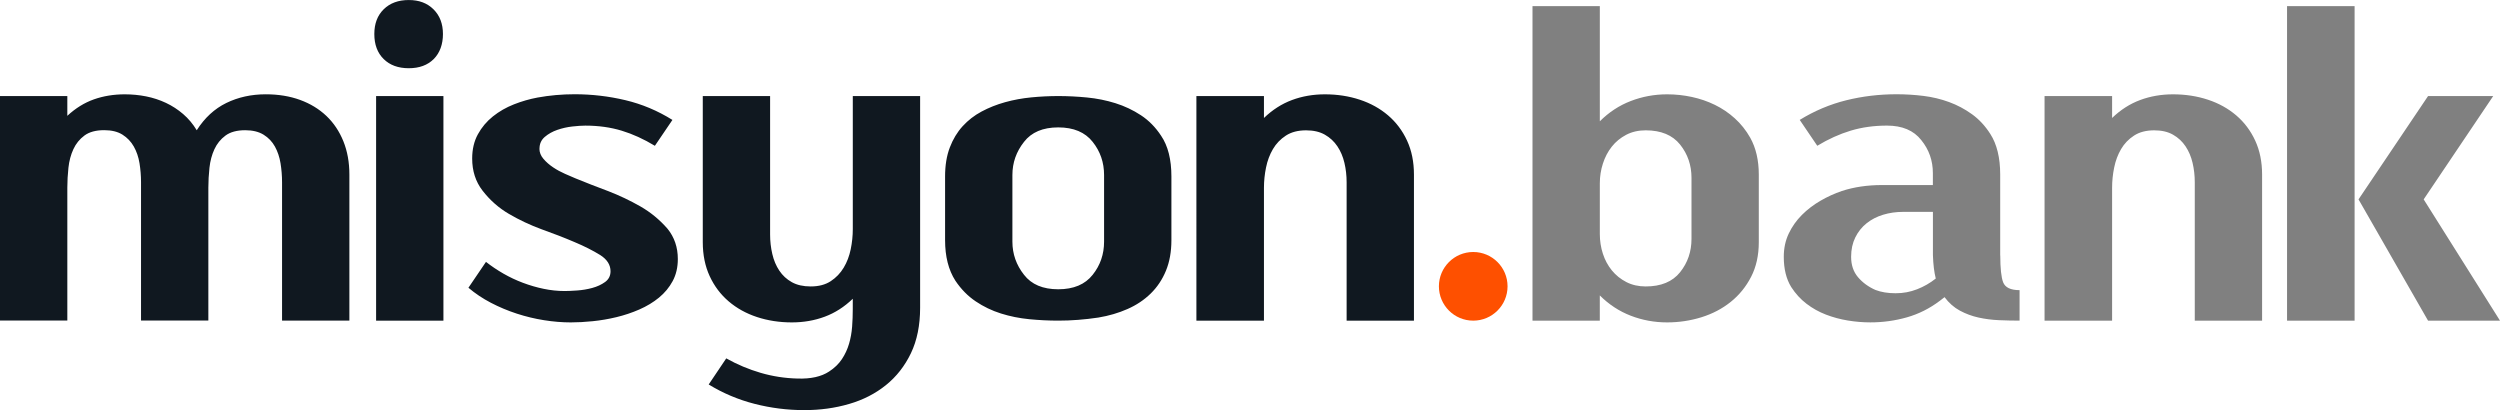
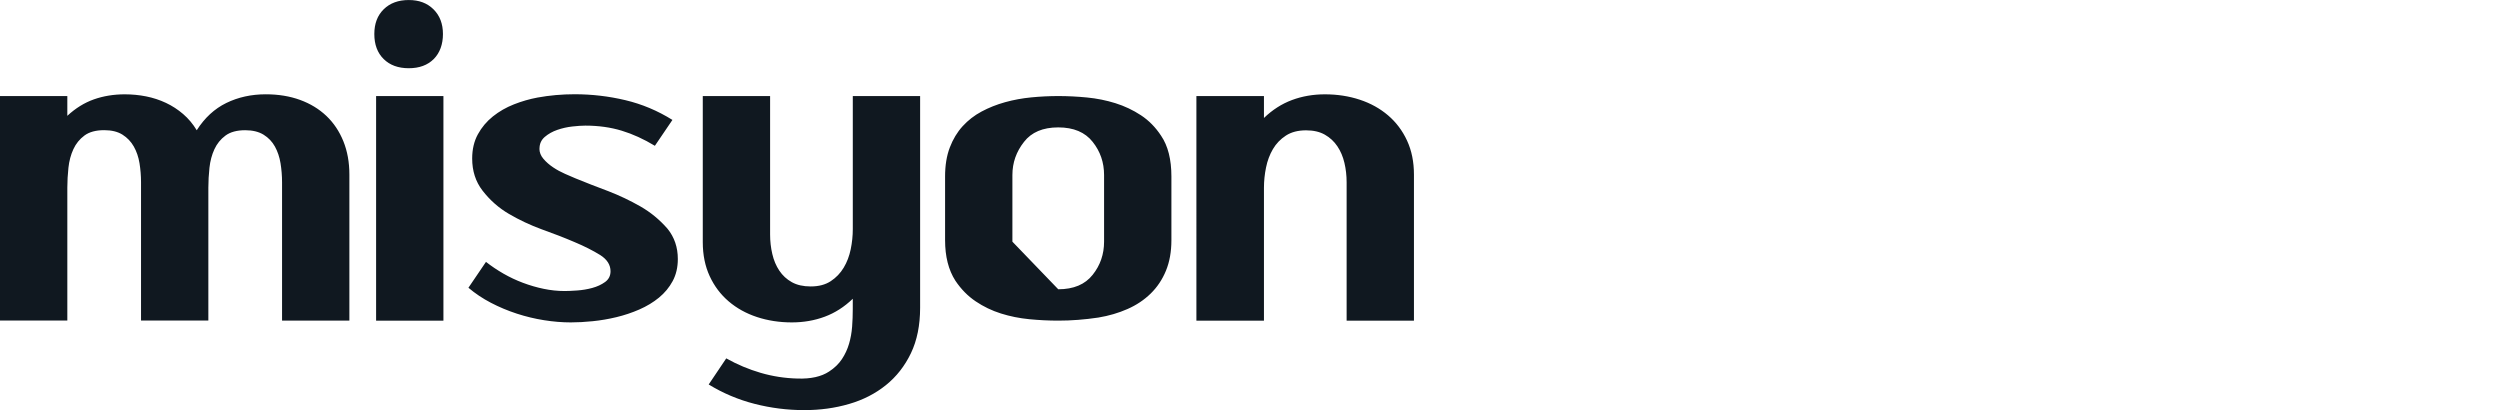
<svg xmlns="http://www.w3.org/2000/svg" id="yatay.misyon.bank" baseProfile="tiny" version="1.2" viewBox="0 0 1000 164.05">
-   <path d="M78.69,52.11c3.16-4.97,7.11-8.61,11.84-10.92,4.74-2.31,10-3.47,15.79-3.47,5.03,0,9.59.75,13.69,2.24,4.09,1.49,7.6,3.63,10.53,6.4,2.92,2.78,5.19,6.16,6.8,10.13,1.61,3.98,2.41,8.42,2.41,13.33v58.43h-26.93v-55.36c0-2.57-.21-5.1-.61-7.59-.41-2.49-1.16-4.71-2.24-6.67-1.08-1.96-2.59-3.54-4.52-4.74-1.93-1.2-4.39-1.8-7.37-1.8-3.33,0-5.97.72-7.9,2.15-1.93,1.43-3.41,3.26-4.43,5.48-1.02,2.22-1.68,4.69-1.97,7.41-.29,2.72-.44,5.37-.44,7.94v53.16h-26.93v-55.36c0-2.57-.21-5.1-.61-7.59-.41-2.49-1.17-4.71-2.28-6.67-1.11-1.96-2.62-3.54-4.52-4.74-1.9-1.2-4.34-1.8-7.33-1.8-3.33,0-5.97.72-7.9,2.15-1.93,1.43-3.41,3.26-4.43,5.48-1.02,2.22-1.68,4.69-1.97,7.41-.29,2.72-.44,5.37-.44,7.94v53.16H0V38.43h26.93v7.9c3.28-3.04,6.81-5.23,10.62-6.58,3.8-1.34,7.92-2.02,12.37-2.02,2.92,0,5.78.28,8.55.83,2.78.56,5.41,1.42,7.9,2.59,2.49,1.17,4.78,2.66,6.89,4.47,2.11,1.81,3.92,3.98,5.44,6.49ZM149.73,13.6c0-4.15,1.26-7.46,3.77-9.91,2.51-2.46,5.85-3.68,10-3.68s7.4,1.24,9.91,3.73c2.51,2.49,3.77,5.78,3.77,9.87s-1.23,7.54-3.68,10c-2.46,2.46-5.79,3.68-10,3.68s-7.56-1.23-10.04-3.68c-2.49-2.46-3.73-5.79-3.73-10ZM177.37,38.43v89.83h-26.93V38.43h26.93ZM215.77,59.48c0,1.46.54,2.82,1.62,4.08,1.08,1.26,2.37,2.38,3.86,3.38,1.49,1,3.07,1.86,4.74,2.59,1.67.73,3.06,1.33,4.17,1.8,2.05.82,4.17,1.67,6.36,2.54s4.49,1.75,6.89,2.63c4.39,1.7,8.63,3.72,12.72,6.05,4.09,2.34,7.72,5.32,10.88,8.95,2.75,3.39,4.12,7.43,4.12,12.11,0,3.33-.69,6.27-2.06,8.82-1.37,2.54-3.2,4.75-5.48,6.62-2.28,1.87-4.9,3.45-7.85,4.74-2.95,1.29-6.01,2.31-9.17,3.07-3.16.76-6.32,1.3-9.47,1.62s-6.08.48-8.77.48c-3.45,0-7.02-.29-10.7-.88-3.68-.58-7.33-1.46-10.92-2.63-3.6-1.17-7.05-2.62-10.35-4.34-3.3-1.72-6.3-3.73-8.99-6.01l7.02-10.35c2.16,1.7,4.49,3.26,6.97,4.69,2.49,1.43,5.09,2.66,7.81,3.68,2.72,1.02,5.48,1.83,8.29,2.41,2.81.59,5.61.88,8.42.88,1.23,0,2.88-.07,4.96-.22,2.08-.14,4.09-.48,6.05-1.01,1.96-.53,3.67-1.32,5.13-2.37,1.46-1.05,2.19-2.49,2.19-4.3,0-2.57-1.37-4.74-4.12-6.49-2.93-1.81-6.35-3.54-10.26-5.18-2.05-.88-4.17-1.74-6.36-2.59-2.19-.85-4.52-1.71-6.97-2.59-4.44-1.64-8.73-3.65-12.85-6.05-4.12-2.4-7.68-5.53-10.66-9.39-2.75-3.57-4.12-7.84-4.12-12.81,0-3.68.76-6.92,2.28-9.69,1.52-2.78,3.52-5.16,6.01-7.15,2.49-1.99,5.29-3.6,8.42-4.83,3.13-1.23,6.27-2.13,9.43-2.72,4.85-.88,9.8-1.32,14.83-1.32,6.9,0,13.67.79,20.31,2.37,6.64,1.58,12.91,4.21,18.82,7.9l-7.02,10.35c-4.44-2.69-8.88-4.71-13.29-6.05-4.42-1.34-9.26-2.02-14.52-2.02-1.4,0-3.14.12-5.22.35-2.08.23-4.08.69-6.01,1.36-1.93.67-3.6,1.61-5,2.81-1.4,1.2-2.11,2.76-2.11,4.69ZM341.12,119.49c-3.39,3.28-7.14,5.67-11.23,7.19-4.09,1.52-8.48,2.28-13.16,2.28-4.97,0-9.62-.72-13.95-2.15-4.33-1.43-8.1-3.52-11.32-6.27-3.22-2.75-5.75-6.11-7.59-10.09-1.84-3.98-2.76-8.51-2.76-13.6v-58.43h26.93v55.36c0,2.69.29,5.29.88,7.81.58,2.52,1.52,4.74,2.81,6.67,1.29,1.93,2.95,3.47,5,4.61,2.05,1.14,4.56,1.71,7.54,1.71,3.22,0,5.89-.7,8.03-2.11,2.13-1.4,3.86-3.2,5.18-5.4s2.25-4.65,2.81-7.37c.56-2.72.83-5.42.83-8.11v-53.16h26.93v84.66c0,7.02-1.23,13.08-3.68,18.2-2.46,5.12-5.79,9.37-10,12.76-4.21,3.39-9.12,5.91-14.74,7.54-5.61,1.64-11.58,2.46-17.9,2.46-6.73,0-13.35-.83-19.87-2.5-6.52-1.67-12.65-4.25-18.38-7.76l7.02-10.44c4.39,2.46,8.98,4.39,13.77,5.79,4.79,1.4,9.71,2.16,14.74,2.28,5.32.18,9.53-.76,12.63-2.81,2.16-1.4,3.87-3.06,5.13-4.96,1.26-1.9,2.21-3.95,2.85-6.14.64-2.19,1.05-4.47,1.23-6.84.18-2.37.26-4.72.26-7.06v-4.12ZM378.03,70.62c0-4.44.63-8.32,1.89-11.62,1.26-3.3,2.97-6.14,5.13-8.51,2.16-2.37,4.69-4.33,7.59-5.88,2.9-1.55,6.02-2.79,9.39-3.73,3.36-.93,6.86-1.58,10.48-1.93,3.63-.35,7.22-.53,10.79-.53,3.74,0,7.57.19,11.49.57,3.92.38,7.71,1.14,11.36,2.28,3.65,1.14,7.06,2.75,10.22,4.83,3.16,2.08,5.85,4.81,8.07,8.2,2.75,4.04,4.12,9.47,4.12,16.32v25.44c0,4.62-.73,8.7-2.19,12.24-1.46,3.54-3.5,6.58-6.1,9.12-2.6,2.54-5.69,4.61-9.26,6.18-3.57,1.58-7.46,2.72-11.67,3.42-2.75.41-5.45.72-8.11.92-2.66.21-5.31.31-7.94.31-3.8,0-7.66-.19-11.58-.57-3.92-.38-7.69-1.14-11.32-2.28-3.63-1.14-7-2.76-10.13-4.87-3.13-2.11-5.83-4.85-8.11-8.25-2.75-4.27-4.12-9.68-4.12-16.23v-25.44ZM423.3,115.71c6.14,0,10.73-1.93,13.77-5.79,3.04-3.8,4.56-8.22,4.56-13.25v-26.67c0-5.03-1.52-9.44-4.56-13.25-3.04-3.86-7.63-5.79-13.77-5.79s-10.7,1.93-13.69,5.79c-3.1,3.92-4.65,8.33-4.65,13.25v26.67c0,4.91,1.55,9.33,4.65,13.25,2.98,3.86,7.54,5.79,13.69,5.79ZM505.57,47.2c3.39-3.27,7.14-5.67,11.23-7.19,4.09-1.52,8.48-2.28,13.16-2.28,4.97,0,9.62.72,13.95,2.15,4.33,1.43,8.1,3.52,11.32,6.27,3.22,2.75,5.75,6.11,7.59,10.09,1.84,3.98,2.76,8.51,2.76,13.6v58.43h-26.93v-55.36c0-2.69-.29-5.28-.88-7.76-.58-2.49-1.52-4.69-2.81-6.62-1.29-1.93-2.95-3.48-5-4.65-2.05-1.17-4.56-1.75-7.54-1.75-3.22,0-5.91.7-8.07,2.11-2.16,1.4-3.89,3.2-5.18,5.4-1.29,2.19-2.21,4.65-2.76,7.37-.56,2.72-.83,5.43-.83,8.11v53.16h-27.02V38.43h27.02v8.77Z" fill="#101820" />
-   <path d="M639.93,128.26h-26.93V2.46h26.93v46.06c3.63-3.63,7.75-6.33,12.37-8.11,4.62-1.78,9.47-2.68,14.56-2.68,3.33,0,6.62.35,9.87,1.05,3.25.7,6.32,1.75,9.21,3.16s5.56,3.2,7.98,5.4c2.43,2.19,4.49,4.78,6.18,7.76,2.28,4.09,3.42,9.01,3.42,14.74v27.02c0,5.26-1.02,9.88-3.07,13.86-2.05,3.98-4.77,7.33-8.16,10.04-3.39,2.72-7.3,4.77-11.71,6.14-4.42,1.37-8.99,2.06-13.73,2.06-5.09,0-9.94-.89-14.56-2.68-4.62-1.78-8.74-4.49-12.37-8.11v10.09ZM639.93,93.61c0,2.75.41,5.38,1.23,7.9.82,2.52,2.02,4.74,3.6,6.67,1.58,1.93,3.51,3.48,5.79,4.65,2.28,1.17,4.85,1.75,7.72,1.75,6.14,0,10.73-1.9,13.77-5.7,3.04-3.8,4.56-8.25,4.56-13.33v-24.39c0-5.09-1.52-9.53-4.56-13.33-3.04-3.8-7.63-5.7-13.77-5.7-2.93,0-5.53.6-7.81,1.8-2.28,1.2-4.2,2.78-5.75,4.74-1.55,1.96-2.73,4.21-3.55,6.76-.82,2.54-1.23,5.16-1.23,7.85v20.35ZM800.11,102.2c0,5.09.38,8.66,1.14,10.7.82,2.11,3.01,3.16,6.58,3.16v12.19c-2.69,0-5.44-.06-8.25-.18-2.81-.12-5.53-.47-8.16-1.05-2.63-.58-5.12-1.5-7.46-2.76-2.34-1.26-4.39-3.06-6.14-5.4l-1.93,1.49c-4.04,3.04-8.41,5.24-13.12,6.58-4.71,1.34-9.58,2.02-14.61,2.02-2.98,0-6-.25-9.04-.75-3.04-.5-5.97-1.29-8.77-2.37-2.81-1.08-5.4-2.53-7.76-4.34-2.37-1.81-4.4-4.04-6.1-6.67-1.99-3.22-2.98-7.25-2.98-12.11,0-3.39.66-6.48,1.97-9.26,1.32-2.78,3.07-5.26,5.26-7.46,2.19-2.19,4.68-4.09,7.46-5.7,2.78-1.61,5.63-2.91,8.55-3.9,4.85-1.58,10.21-2.37,16.05-2.37h20.35v-4.74c0-5.03-1.55-9.44-4.65-13.25-3.04-3.86-7.6-5.79-13.69-5.79-5.21,0-10.04.67-14.52,2.02-4.47,1.35-8.93,3.36-13.38,6.05l-7.02-10.35c5.91-3.63,12.11-6.24,18.6-7.85,6.49-1.61,13.19-2.41,20.09-2.41,3.63,0,7.22.22,10.79.66,3.57.44,6.99,1.26,10.26,2.46,3.28,1.2,6.33,2.82,9.17,4.87,2.84,2.05,5.28,4.68,7.33,7.9,2.63,4.09,3.95,9.51,3.95,16.23v32.37ZM774.31,111.42c-.64-2.51-1.02-5.64-1.14-9.39v-17.28h-11.93c-2.81,0-5.47.38-7.98,1.14-2.51.76-4.72,1.9-6.62,3.42-1.9,1.52-3.41,3.41-4.52,5.66-1.11,2.25-1.67,4.84-1.67,7.76,0,3.28.92,6,2.76,8.16,1.84,2.16,4.17,3.86,6.97,5.09,2.28.88,4.97,1.32,8.07,1.32s5.83-.53,8.55-1.58c2.72-1.05,5.22-2.49,7.5-4.3ZM844.83,47.2c3.39-3.27,7.14-5.67,11.23-7.19,4.09-1.52,8.48-2.28,13.16-2.28,4.97,0,9.62.72,13.95,2.15,4.33,1.43,8.1,3.52,11.32,6.27,3.22,2.75,5.75,6.11,7.59,10.09,1.84,3.98,2.76,8.51,2.76,13.6v58.43h-26.93v-55.36c0-2.69-.29-5.28-.88-7.76-.58-2.49-1.52-4.69-2.81-6.62-1.29-1.93-2.95-3.48-5-4.65-2.05-1.17-4.56-1.75-7.54-1.75-3.22,0-5.91.7-8.07,2.11-2.16,1.4-3.89,3.2-5.18,5.4-1.29,2.19-2.21,4.65-2.76,7.37-.56,2.72-.83,5.43-.83,8.11v53.16h-27.02V38.43h27.02v8.77ZM941.84,2.46v125.8h-27.02V2.46h27.02ZM1000,128.26h-28.78l-27.81-48.51,27.81-41.32h26.06l-27.81,41.32,30.53,48.51Z" fill="gray" />
-   <path d="M603.02,114.53c0,7.58-6.15,13.73-13.73,13.73s-13.73-6.15-13.73-13.73,6.15-13.73,13.73-13.73,13.73,6.15,13.73,13.73Z" fill="#fe5000" />
+   <path d="M78.69,52.11c3.16-4.97,7.11-8.61,11.84-10.92,4.74-2.31,10-3.47,15.79-3.47,5.03,0,9.59.75,13.69,2.24,4.09,1.49,7.6,3.63,10.53,6.4,2.92,2.78,5.19,6.16,6.8,10.13,1.61,3.98,2.41,8.42,2.41,13.33v58.43h-26.93v-55.36c0-2.57-.21-5.1-.61-7.59-.41-2.49-1.16-4.71-2.24-6.67-1.08-1.96-2.59-3.54-4.52-4.74-1.93-1.2-4.39-1.8-7.37-1.8-3.33,0-5.97.72-7.9,2.15-1.93,1.43-3.41,3.26-4.43,5.48-1.02,2.22-1.68,4.69-1.97,7.41-.29,2.72-.44,5.37-.44,7.94v53.16h-26.93v-55.36c0-2.57-.21-5.1-.61-7.59-.41-2.49-1.17-4.71-2.28-6.67-1.11-1.96-2.62-3.54-4.52-4.74-1.9-1.2-4.34-1.8-7.33-1.8-3.33,0-5.97.72-7.9,2.15-1.93,1.43-3.41,3.26-4.43,5.48-1.02,2.22-1.68,4.69-1.97,7.41-.29,2.72-.44,5.37-.44,7.94v53.16H0V38.43h26.93v7.9c3.28-3.04,6.81-5.23,10.62-6.58,3.8-1.34,7.92-2.02,12.37-2.02,2.92,0,5.78.28,8.55.83,2.78.56,5.41,1.42,7.9,2.59,2.49,1.17,4.78,2.66,6.89,4.47,2.11,1.81,3.92,3.98,5.44,6.49ZM149.73,13.6c0-4.15,1.26-7.46,3.77-9.91,2.51-2.46,5.85-3.68,10-3.68s7.4,1.24,9.91,3.73c2.51,2.49,3.77,5.78,3.77,9.87s-1.23,7.54-3.68,10c-2.46,2.46-5.79,3.68-10,3.68s-7.56-1.23-10.04-3.68c-2.49-2.46-3.73-5.79-3.73-10ZM177.37,38.43v89.83h-26.93V38.43h26.93ZM215.77,59.48c0,1.46.54,2.82,1.62,4.08,1.08,1.26,2.37,2.38,3.86,3.38,1.49,1,3.07,1.86,4.74,2.59,1.67.73,3.06,1.33,4.17,1.8,2.05.82,4.17,1.67,6.36,2.54s4.49,1.75,6.89,2.63c4.39,1.7,8.63,3.72,12.72,6.05,4.09,2.34,7.72,5.32,10.88,8.95,2.75,3.39,4.12,7.43,4.12,12.11,0,3.33-.69,6.27-2.06,8.82-1.37,2.54-3.2,4.75-5.48,6.62-2.28,1.87-4.9,3.45-7.85,4.74-2.95,1.29-6.01,2.31-9.17,3.07-3.16.76-6.32,1.3-9.47,1.62s-6.08.48-8.77.48c-3.45,0-7.02-.29-10.7-.88-3.68-.58-7.33-1.46-10.92-2.63-3.6-1.17-7.05-2.62-10.35-4.34-3.3-1.72-6.3-3.73-8.99-6.01l7.02-10.35c2.16,1.7,4.49,3.26,6.97,4.69,2.49,1.43,5.09,2.66,7.81,3.68,2.72,1.02,5.48,1.83,8.29,2.41,2.81.59,5.61.88,8.42.88,1.23,0,2.88-.07,4.96-.22,2.08-.14,4.09-.48,6.05-1.01,1.96-.53,3.67-1.32,5.13-2.37,1.46-1.05,2.19-2.49,2.19-4.3,0-2.57-1.37-4.74-4.12-6.49-2.93-1.81-6.35-3.54-10.26-5.18-2.05-.88-4.17-1.74-6.36-2.59-2.19-.85-4.52-1.71-6.97-2.59-4.44-1.64-8.73-3.65-12.85-6.05-4.12-2.4-7.68-5.53-10.66-9.39-2.75-3.57-4.12-7.84-4.12-12.81,0-3.68.76-6.92,2.28-9.69,1.52-2.78,3.52-5.16,6.01-7.15,2.49-1.99,5.29-3.6,8.42-4.83,3.13-1.23,6.27-2.13,9.43-2.72,4.85-.88,9.8-1.32,14.83-1.32,6.9,0,13.67.79,20.31,2.37,6.64,1.58,12.91,4.21,18.82,7.9l-7.02,10.35c-4.44-2.69-8.88-4.71-13.29-6.05-4.42-1.34-9.26-2.02-14.52-2.02-1.4,0-3.14.12-5.22.35-2.08.23-4.08.69-6.01,1.36-1.93.67-3.6,1.61-5,2.81-1.4,1.2-2.11,2.76-2.11,4.69ZM341.12,119.49c-3.39,3.28-7.14,5.67-11.23,7.19-4.09,1.52-8.48,2.28-13.16,2.28-4.97,0-9.62-.72-13.95-2.15-4.33-1.43-8.1-3.52-11.32-6.27-3.22-2.75-5.75-6.11-7.59-10.09-1.84-3.98-2.76-8.51-2.76-13.6v-58.43h26.93v55.36c0,2.69.29,5.29.88,7.81.58,2.52,1.52,4.74,2.81,6.67,1.29,1.93,2.95,3.47,5,4.61,2.05,1.14,4.56,1.71,7.54,1.71,3.22,0,5.89-.7,8.03-2.11,2.13-1.4,3.86-3.2,5.18-5.4s2.25-4.65,2.81-7.37c.56-2.72.83-5.42.83-8.11v-53.16h26.93v84.66c0,7.02-1.23,13.08-3.68,18.2-2.46,5.12-5.79,9.37-10,12.76-4.21,3.39-9.12,5.91-14.74,7.54-5.61,1.64-11.58,2.46-17.9,2.46-6.73,0-13.35-.83-19.87-2.5-6.52-1.67-12.65-4.25-18.38-7.76l7.02-10.44c4.39,2.46,8.98,4.39,13.77,5.79,4.79,1.4,9.71,2.16,14.74,2.28,5.32.18,9.53-.76,12.63-2.81,2.16-1.4,3.87-3.06,5.13-4.96,1.26-1.9,2.21-3.95,2.85-6.14.64-2.19,1.05-4.47,1.23-6.84.18-2.37.26-4.72.26-7.06v-4.12ZM378.03,70.62c0-4.44.63-8.32,1.89-11.62,1.26-3.3,2.97-6.14,5.13-8.51,2.16-2.37,4.69-4.33,7.59-5.88,2.9-1.55,6.02-2.79,9.39-3.73,3.36-.93,6.86-1.58,10.48-1.93,3.63-.35,7.22-.53,10.79-.53,3.74,0,7.57.19,11.49.57,3.92.38,7.71,1.14,11.36,2.28,3.65,1.14,7.06,2.75,10.22,4.83,3.16,2.08,5.85,4.81,8.07,8.2,2.75,4.04,4.12,9.47,4.12,16.32v25.44c0,4.62-.73,8.7-2.19,12.24-1.46,3.54-3.5,6.58-6.1,9.12-2.6,2.54-5.69,4.61-9.26,6.18-3.57,1.58-7.46,2.72-11.67,3.42-2.75.41-5.45.72-8.11.92-2.66.21-5.31.31-7.94.31-3.8,0-7.66-.19-11.58-.57-3.92-.38-7.69-1.14-11.32-2.28-3.63-1.14-7-2.76-10.13-4.87-3.13-2.11-5.83-4.85-8.11-8.25-2.75-4.27-4.12-9.68-4.12-16.23v-25.44ZM423.3,115.71c6.14,0,10.73-1.93,13.77-5.79,3.04-3.8,4.56-8.22,4.56-13.25v-26.67c0-5.03-1.52-9.44-4.56-13.25-3.04-3.86-7.63-5.79-13.77-5.79s-10.7,1.93-13.69,5.79c-3.1,3.92-4.65,8.33-4.65,13.25v26.67ZM505.57,47.2c3.39-3.27,7.14-5.67,11.23-7.19,4.09-1.52,8.48-2.28,13.16-2.28,4.97,0,9.62.72,13.95,2.15,4.33,1.43,8.1,3.52,11.32,6.27,3.22,2.75,5.75,6.11,7.59,10.09,1.84,3.98,2.76,8.51,2.76,13.6v58.43h-26.93v-55.36c0-2.69-.29-5.28-.88-7.76-.58-2.49-1.52-4.69-2.81-6.62-1.29-1.93-2.95-3.48-5-4.65-2.05-1.17-4.56-1.75-7.54-1.75-3.22,0-5.91.7-8.07,2.11-2.16,1.4-3.89,3.2-5.18,5.4-1.29,2.19-2.21,4.65-2.76,7.37-.56,2.72-.83,5.43-.83,8.11v53.16h-27.02V38.43h27.02v8.77Z" fill="#101820" />
</svg>